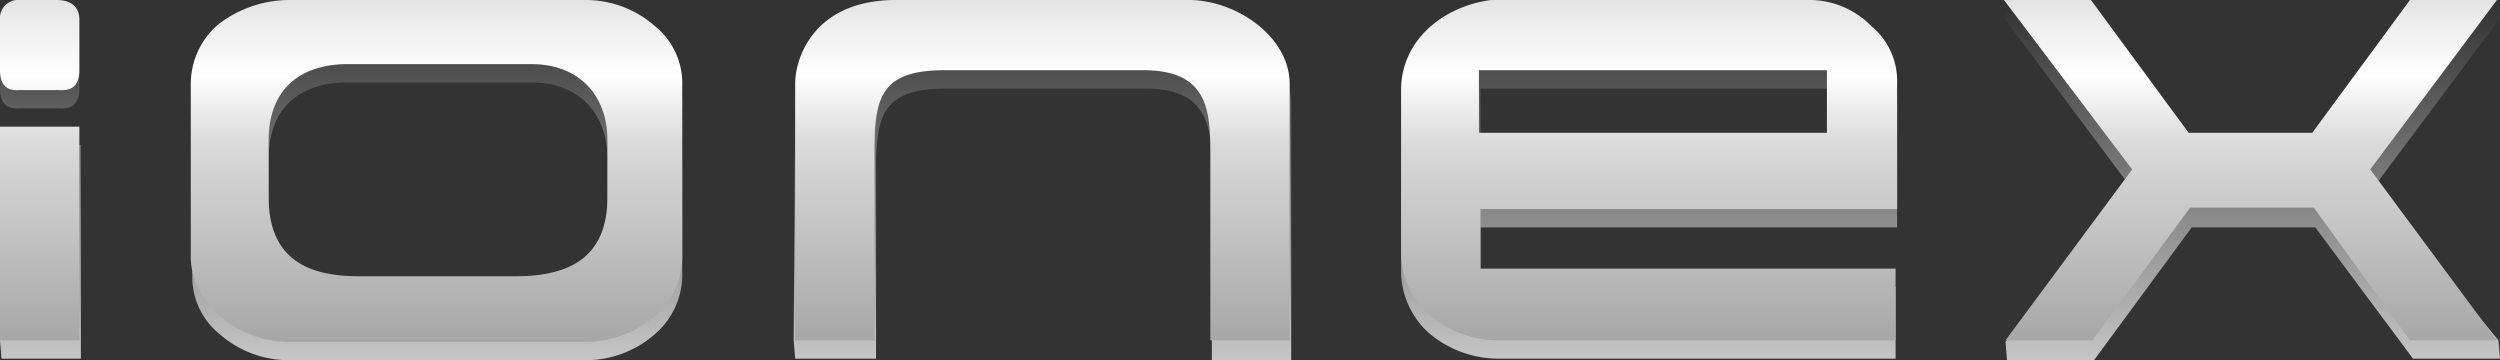
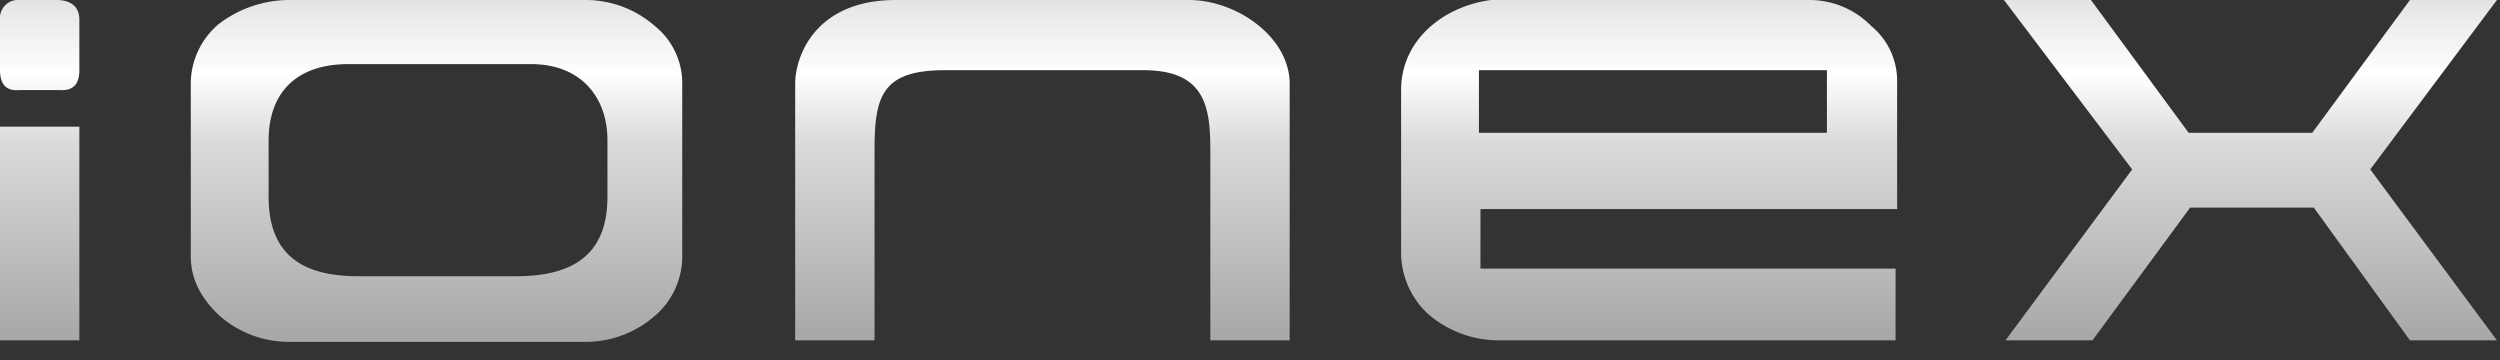
<svg xmlns="http://www.w3.org/2000/svg" viewBox="0 0 341 49.131">
  <rect x="0" y="0" width="341" height="49.131" fill="#333333" stroke="none" />
  <defs>
    <style>.a{fill:url(#a);}.b{fill:url(#b);}</style>
    <linearGradient id="a" x1="0.505" y1="-0.331" x2="0.498" y2="0.999" gradientUnits="objectBoundingBox">
      <stop offset="0" />
      <stop offset="1" stop-color="#c6c6c6" />
    </linearGradient>
    <linearGradient id="b" x1="0.501" y1="1.361" x2="0.501" y2="-0.484" gradientUnits="objectBoundingBox">
      <stop offset="0" stop-color="#878787" />
      <stop offset="0.51" stop-color="#dadada" />
      <stop offset="0.62" stop-color="#fff" />
      <stop offset="0.7" stop-color="#ededed" />
      <stop offset="1" stop-color="#9d9d9c" />
    </linearGradient>
  </defs>
-   <path class="a" d="M82.856,29.353v-7.7c0-6.037-3.747-10.409-10.409-10.409H47.465c-6.87,0-10.825,3.747-10.825,10.409v7.7c0,8.535,5.413,10.825,12.283,10.825H70.781c7.286,0,12.074-2.706,12.074-10.825ZM249.4,12.074H201.935V20.61H249.4V12.074Zm9.16,26.855v9.993H204.433a14.715,14.715,0,0,1-9.576-3.539,11.429,11.429,0,0,1-3.747-8.119V14.781c0-6.87,5.829-11.45,12.283-12.283h43.3a11.791,11.791,0,0,1,8.535,3.539,9.69,9.69,0,0,1,3.539,7.7V31.019H201.935v8.119H258.56ZM10.825,5.2v6.87c0,3.123-2.29,2.706-3.123,2.706h-5C2.29,14.781,0,15.2,0,12.074V5.2A2.478,2.478,0,0,1,2.706,2.5h5c2.082,0,3.123.833,3.123,2.706Zm0,43.718H.208L0,46.424.208,19.777H11.034V48.922Zm304.985-17.9H298.947L285.624,49.131H273.758l-.208-2.5,17.279-20.818L273.549,2.706,273.341,0l12.074,2.5L298.739,20.61H315.6L328.926,2.5,340.792,0,341,2.5,323.721,25.606l17.071,20.818.208,2.5H329.134l-13.324-17.9Zm-196.523,17.9H108.462l-.208-2.5.208-32.268c0-3.747,2.706-11.45,13.74-11.45h40.179c6.454,0,13.74,5,13.74,11.45V49.131H165.3V22.9c0-6.037-.833-10.825-9.16-10.825H129.072c-8.535,0-9.576,3.539-9.576,10.825V48.922ZM26.231,37.473V14.156a10.669,10.669,0,0,1,3.747-8.119A14.317,14.317,0,0,1,39.554,2.5H79.733A14.317,14.317,0,0,1,89.31,6.037a10.016,10.016,0,0,1,3.747,8.119V37.473a10.669,10.669,0,0,1-3.747,8.119,14.317,14.317,0,0,1-9.576,3.539H39.554a14.317,14.317,0,0,1-9.576-3.539A10.016,10.016,0,0,1,26.231,37.473Z" />
  <path class="b" d="M315.6,28.313H298.739L285.416,46.424H273.549l17.279-23.316L273.341,0h11.866l13.324,18.112h16.863L328.717,0h11.866L323.3,23.108l17.279,23.316H328.717L315.6,28.313ZM10.825,2.706v6.87c0,3.123-2.29,2.706-3.123,2.706h-5C2.29,12.283,0,12.7,0,9.576V2.706A2.478,2.478,0,0,1,2.706,0h5c1.874,0,3.123.833,3.123,2.706Zm0,43.718H0V17.279H10.825V46.424ZM82.856,26.855v-7.7c0-6.037-3.747-10.409-10.409-10.409H47.465c-6.87,0-10.825,3.747-10.825,10.409v7.7c0,8.535,5.413,10.825,12.283,10.825H70.365c7.495,0,12.491-2.706,12.491-10.825ZM26.023,34.974V11.45A10.669,10.669,0,0,1,29.77,3.331,15.866,15.866,0,0,1,39.554,0H79.733A14.317,14.317,0,0,1,89.31,3.539a10.016,10.016,0,0,1,3.747,8.119V34.974a10.669,10.669,0,0,1-3.747,8.119,14.317,14.317,0,0,1-9.576,3.539H39.554a14.317,14.317,0,0,1-9.576-3.539c-2.706-2.5-3.955-5.2-3.955-8.119Zm93.265,11.45H108.462V11.45C108.462,7.7,111.169,0,122.2,0h39.971c6.454,0,13.74,5,13.74,11.45V46.424H165.087V20.4c0-6.037-.833-10.825-9.16-10.825H128.864c-8.535,0-9.576,3.539-9.576,10.825V46.424Zm129.9-36.848H201.727v8.535h47.465V9.576Zm9.368,26.855v9.993H204.433a14.715,14.715,0,0,1-9.576-3.539,11.429,11.429,0,0,1-3.747-8.119V12.283c0-6.87,5.829-11.45,12.283-12.283h43.3a11.791,11.791,0,0,1,8.535,3.539,9.69,9.69,0,0,1,3.539,7.7V28.521H201.935V36.64H258.56Z" transform="translate(0 0)" />
</svg>